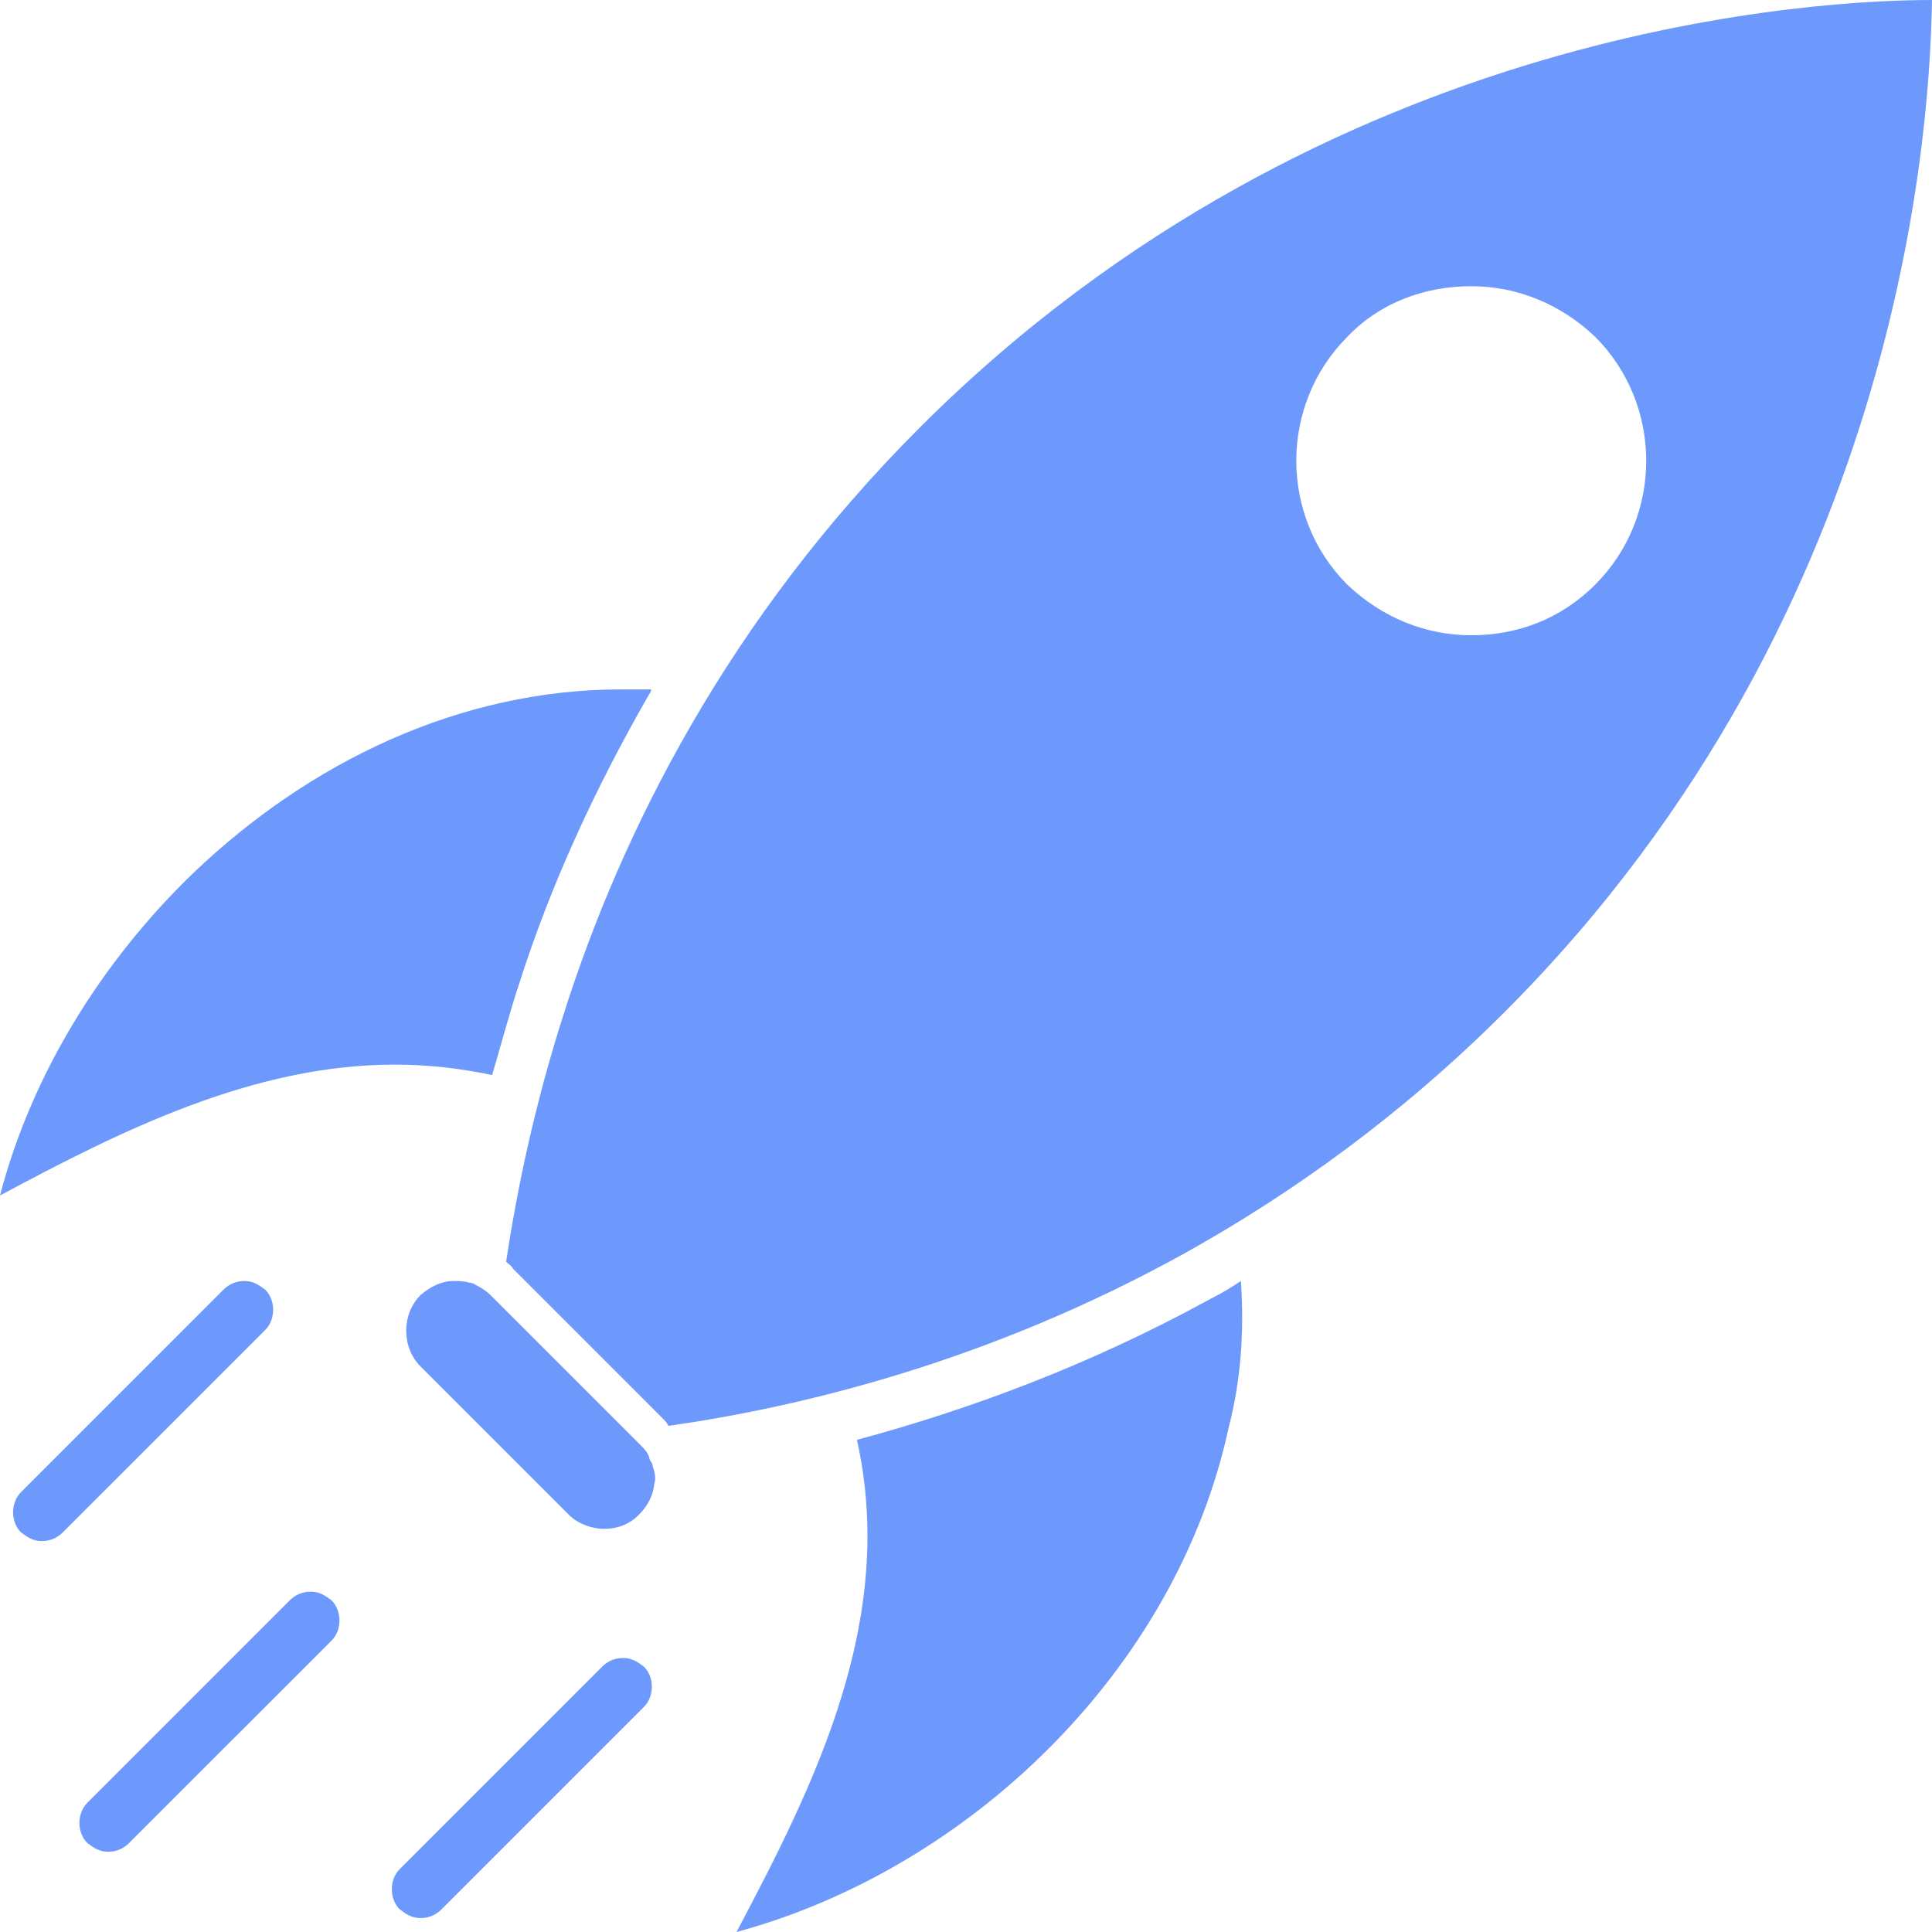
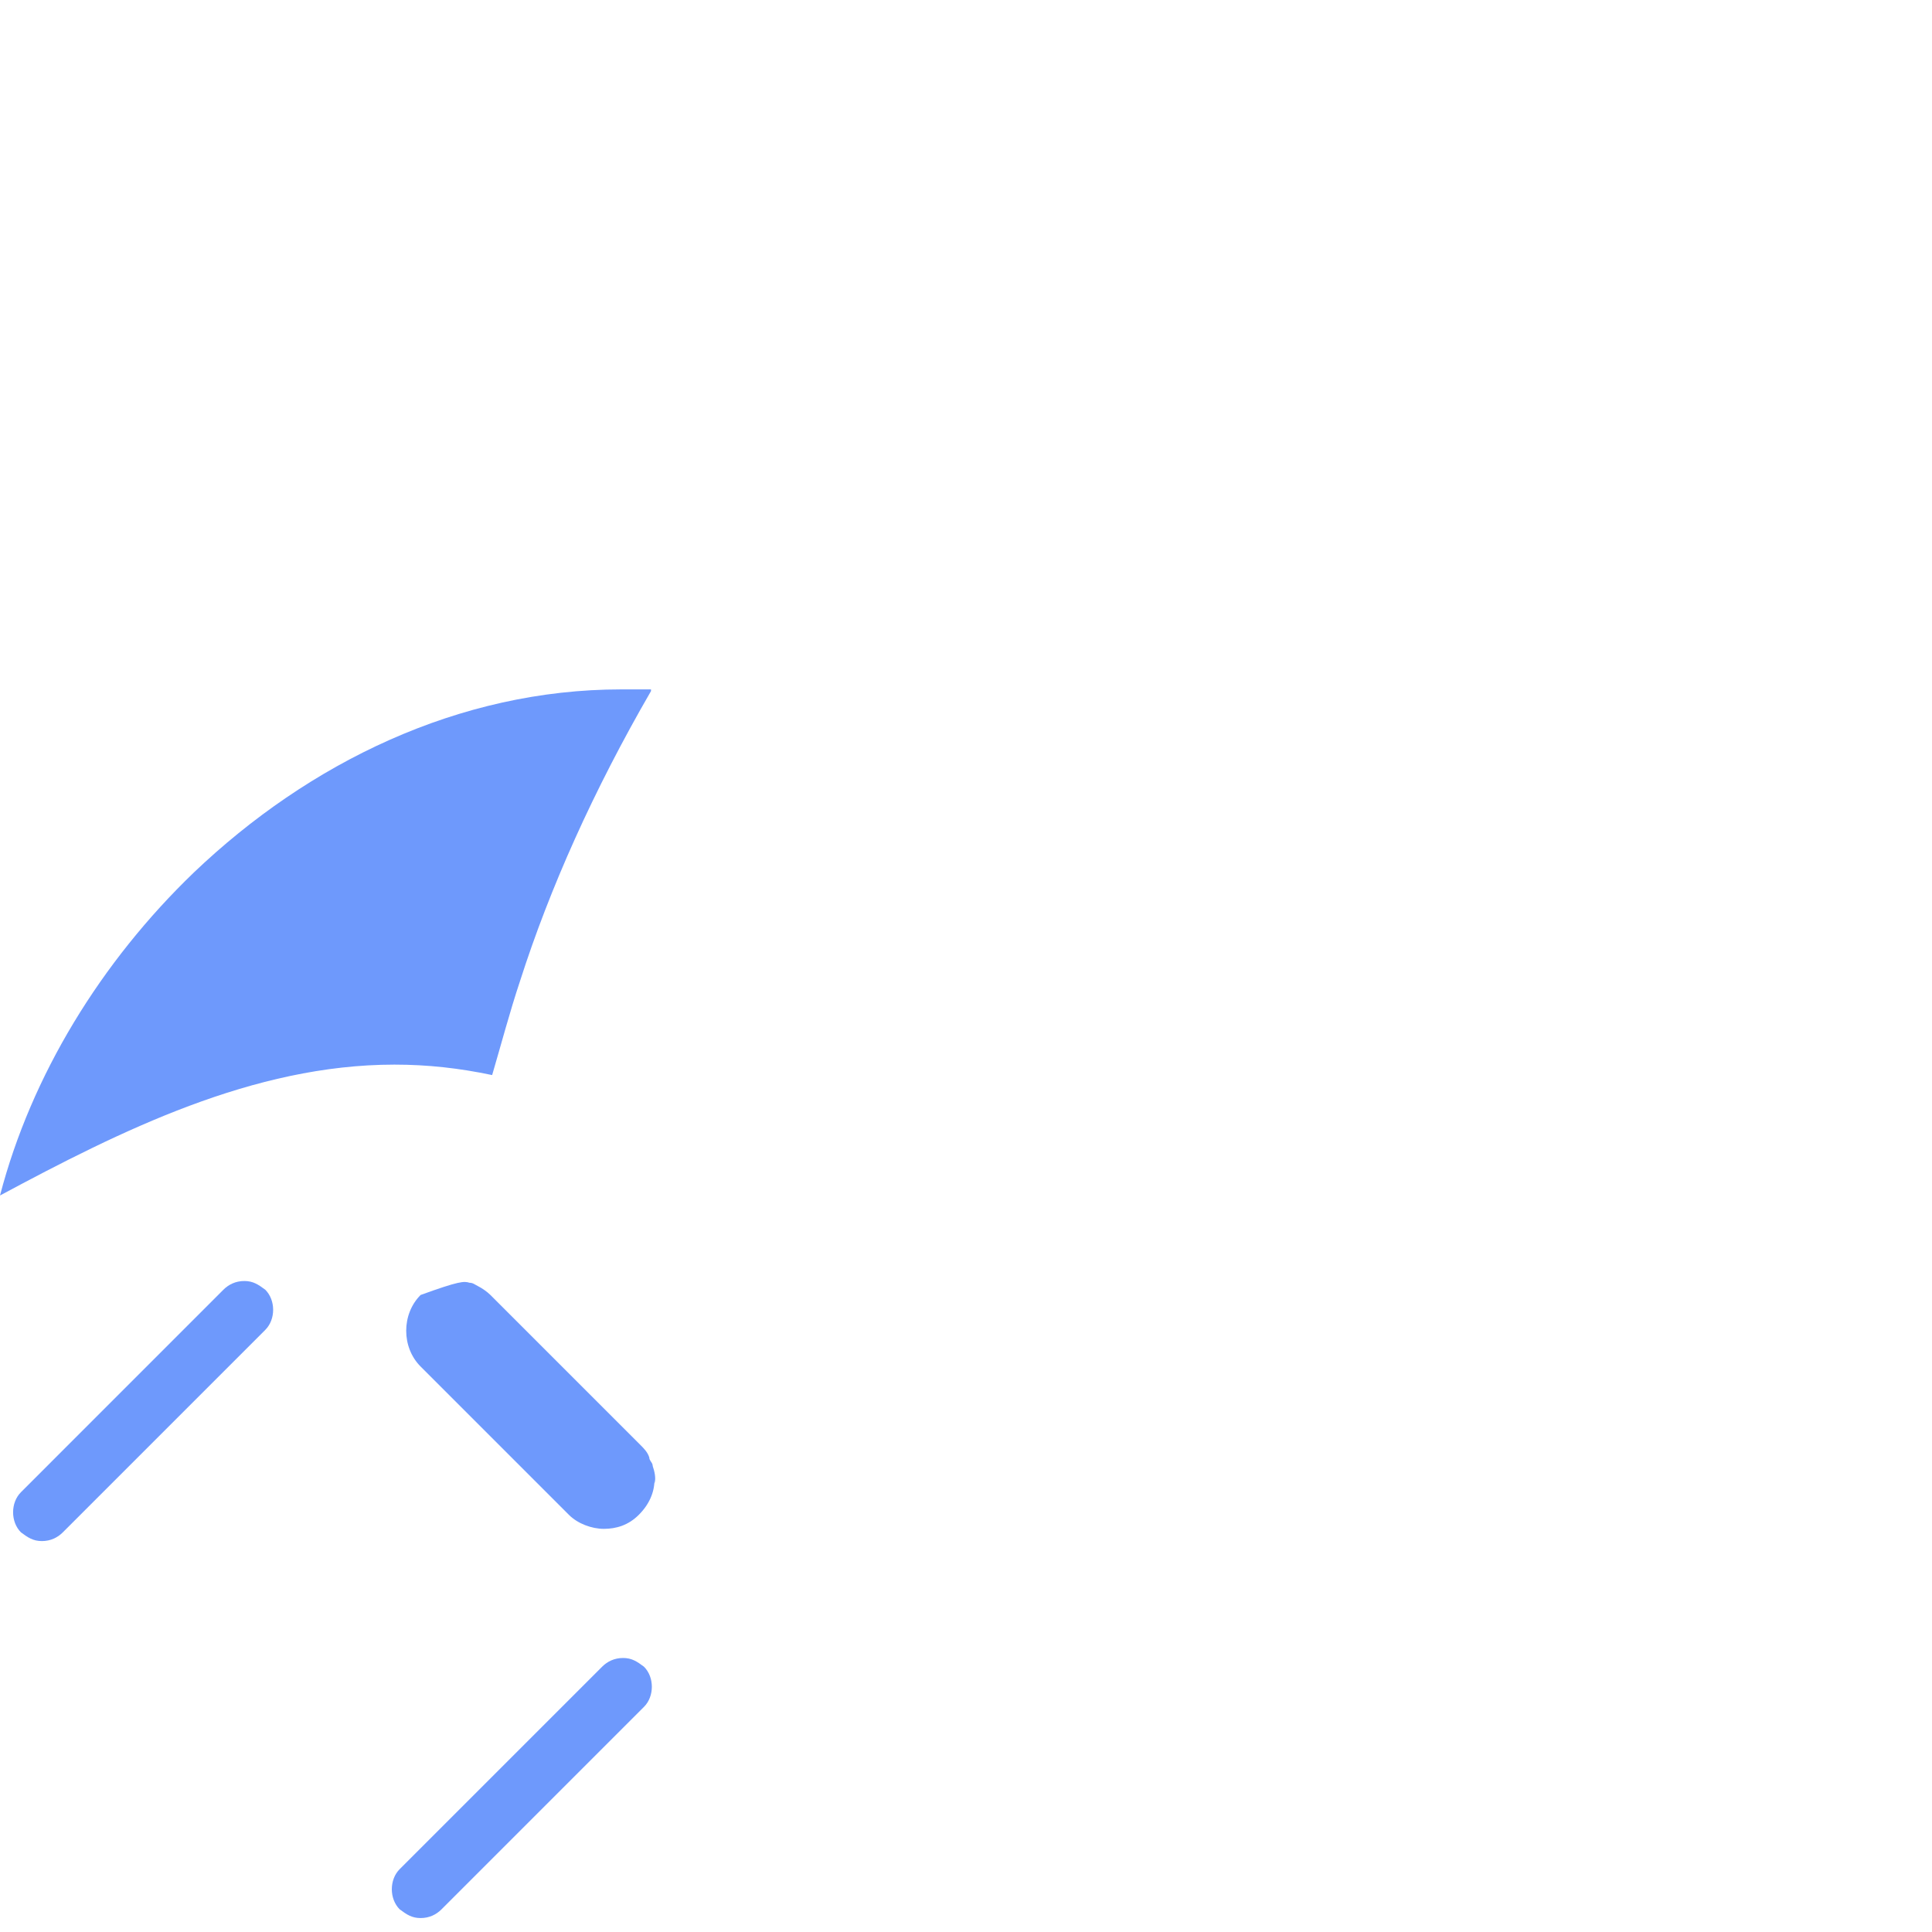
<svg xmlns="http://www.w3.org/2000/svg" width="64" height="64" viewBox="0 0 64 64" fill="none">
  <g opacity="0.7" clip-path="url(#clip0_1121_4142)">
    <path d="M21.565 22.894C19.657 26.19 18.211 29.427 17.229 32.491C16.882 33.532 16.593 34.63 16.303 35.613C15.205 35.382 14.164 35.267 13.066 35.267C8.383 35.267 3.989 37.463 0 39.602C1.041 35.613 3.353 31.855 6.417 28.907C10.233 25.265 15.205 22.837 20.582 22.837C25.958 22.837 21.218 22.837 21.565 22.837V22.894Z" fill="#316DFB" />
-     <path d="M40.701 47.292C38.967 55.328 32.087 61.919 24.398 64C26.999 59.086 29.716 53.651 28.387 47.697C32.029 46.714 36.018 45.268 40.123 43.014C40.47 42.84 40.759 42.667 41.106 42.435C41.221 44.112 41.106 45.731 40.701 47.292Z" fill="#316DFB" />
-     <path d="M30.468 14.164C24.108 20.524 20.582 27.577 18.674 33.59C17.691 36.654 17.113 39.487 16.766 41.8C16.824 41.857 16.939 41.915 16.997 42.031L21.969 47.003C22.027 47.06 22.085 47.118 22.143 47.234C26.594 46.598 32.781 45.095 39.256 41.51C42.782 39.545 46.425 36.943 49.836 33.532C63.364 20.004 63.942 3.353 64 0C60.647 0 43.996 0.636 30.468 14.164ZM48.737 21.044C47.234 21.044 45.789 20.466 44.632 19.368C42.378 17.113 42.378 13.413 44.632 11.158C45.731 10.002 47.234 9.481 48.737 9.481C50.24 9.481 51.686 10.06 52.842 11.158C55.097 13.413 55.097 17.113 52.842 19.368C51.686 20.524 50.24 21.044 48.737 21.044Z" fill="#316DFB" />
-     <path d="M10.985 54.345L4.278 61.051C4.105 61.225 3.874 61.341 3.584 61.341C3.295 61.341 3.122 61.225 2.891 61.051C2.544 60.705 2.544 60.069 2.891 59.722L9.597 53.015C9.771 52.842 10.002 52.726 10.291 52.726C10.58 52.726 10.753 52.842 10.985 53.015C11.332 53.362 11.332 53.998 10.985 54.345Z" fill="#316DFB" />
    <path d="M21.333 56.542L14.627 63.248C14.454 63.422 14.222 63.538 13.933 63.538C13.644 63.538 13.471 63.422 13.239 63.248C12.893 62.901 12.893 62.266 13.239 61.919L19.946 55.212C20.119 55.039 20.351 54.923 20.64 54.923C20.929 54.923 21.102 55.039 21.333 55.212C21.68 55.559 21.68 56.195 21.333 56.542Z" fill="#316DFB" />
    <path d="M8.788 44.054L2.081 50.761C1.908 50.934 1.677 51.05 1.388 51.05C1.098 51.05 0.925 50.934 0.694 50.761C0.347 50.414 0.347 49.778 0.694 49.431L7.4 42.724C7.574 42.551 7.805 42.435 8.094 42.435C8.383 42.435 8.556 42.551 8.788 42.724C9.135 43.071 9.135 43.707 8.788 44.054Z" fill="#316DFB" />
-     <path d="M21.68 49.026C21.68 49.431 21.507 49.836 21.16 50.182C20.813 50.529 20.408 50.645 20.004 50.645C19.599 50.645 19.136 50.472 18.847 50.182L18.038 49.373L17.229 48.564L15.552 46.887L13.933 45.268C13.297 44.632 13.297 43.534 13.933 42.898C14.28 42.609 14.627 42.435 15.032 42.435C15.205 42.435 15.379 42.435 15.552 42.493C15.668 42.493 15.725 42.551 15.841 42.609C15.957 42.667 16.13 42.782 16.246 42.898L21.218 47.87C21.333 47.986 21.449 48.101 21.507 48.275C21.507 48.39 21.622 48.448 21.622 48.564C21.68 48.737 21.738 48.968 21.68 49.142V49.026Z" fill="#316DFB" />
+     <path d="M21.68 49.026C21.68 49.431 21.507 49.836 21.16 50.182C20.813 50.529 20.408 50.645 20.004 50.645C19.599 50.645 19.136 50.472 18.847 50.182L18.038 49.373L17.229 48.564L15.552 46.887L13.933 45.268C13.297 44.632 13.297 43.534 13.933 42.898C15.205 42.435 15.379 42.435 15.552 42.493C15.668 42.493 15.725 42.551 15.841 42.609C15.957 42.667 16.13 42.782 16.246 42.898L21.218 47.87C21.333 47.986 21.449 48.101 21.507 48.275C21.507 48.39 21.622 48.448 21.622 48.564C21.68 48.737 21.738 48.968 21.68 49.142V49.026Z" fill="#316DFB" />
  </g>
  <defs>
    <clipPath id="clip0_1121_4142">
      <rect width="64" height="64" fill="white" />
    </clipPath>
  </defs>
</svg>